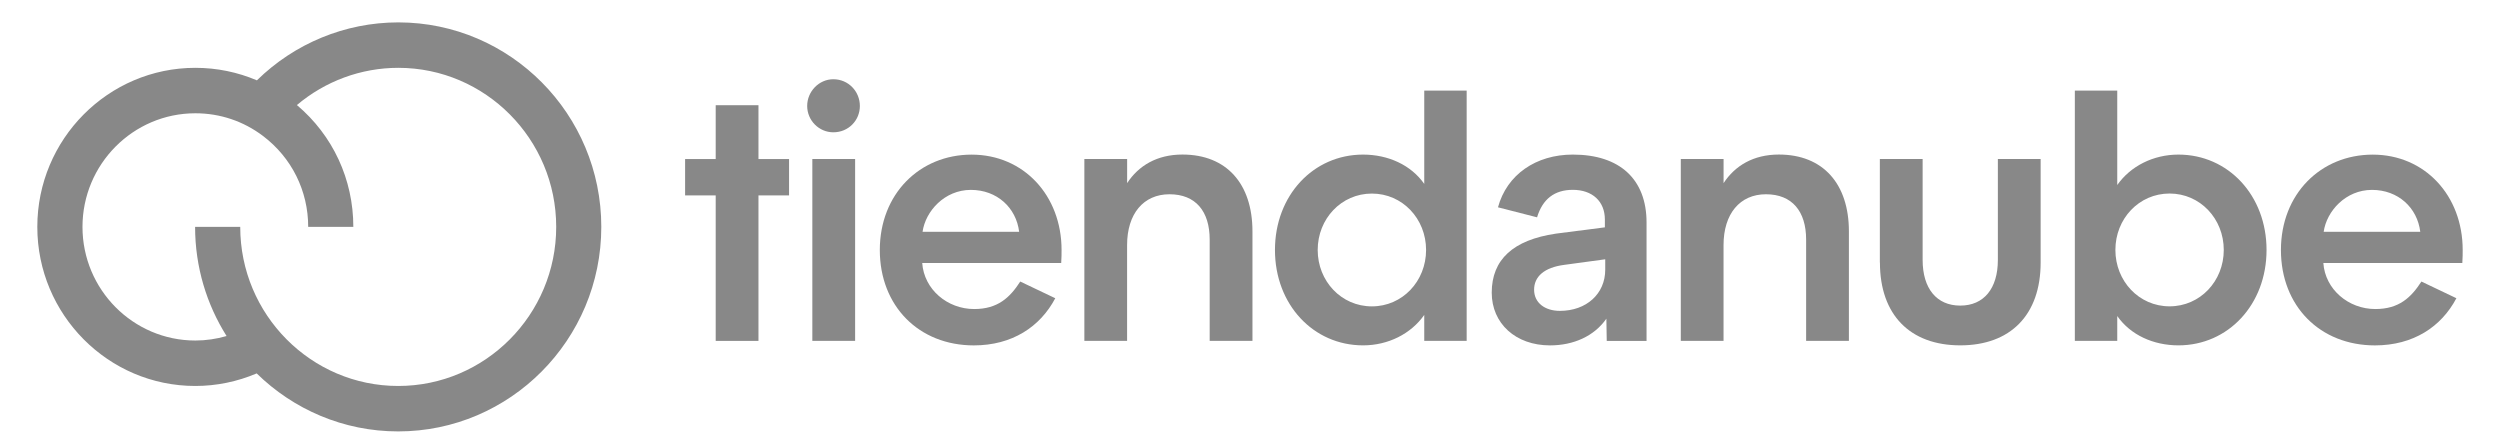
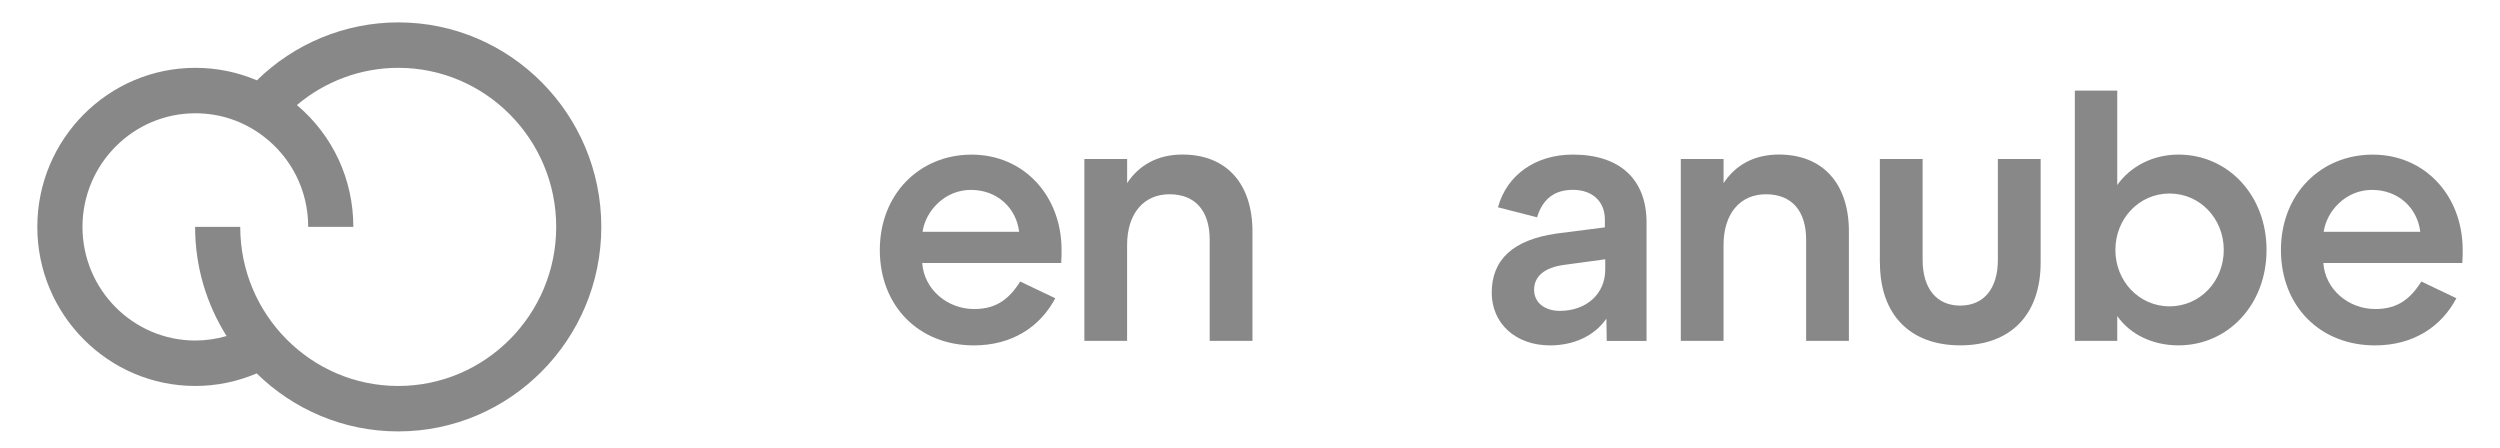
<svg xmlns="http://www.w3.org/2000/svg" width="335" height="60" viewBox="0 0 335 60" fill="none">
  <path d="M53.405 3H53.372C53.372 3 53.35 3 53.345 3C46.241 3.011 39.474 5.817 34.423 10.766C31.837 9.665 29.05 9.089 26.176 9.089C14.499 9.089 5 18.654 5 30.404C5 42.156 14.499 51.72 26.17 51.72C29.006 51.72 31.804 51.139 34.395 50.037C39.3 54.838 45.99 57.809 53.356 57.809C68.364 57.809 80.574 45.515 80.574 30.404C80.574 15.294 68.391 3.022 53.405 3ZM53.361 51.72C41.69 51.72 32.191 42.156 32.191 30.404H26.143C26.143 35.781 27.694 40.791 30.362 45.028C29.006 45.422 27.596 45.63 26.176 45.63C17.836 45.63 11.053 38.801 11.053 30.404C11.053 22.008 17.836 15.179 26.176 15.179C29.48 15.179 32.615 16.231 35.245 18.221C39.088 21.131 41.298 25.57 41.298 30.404H47.346C47.346 24.025 44.602 18.144 39.785 14.077C43.568 10.882 48.369 9.089 53.377 9.089C65.043 9.095 74.531 18.654 74.531 30.404C74.531 42.156 65.032 51.72 53.361 51.72Z" fill="#888888" />
-   <path d="M95.903 45.68V26.184H91.804V21.312H95.903V14.099H101.635V21.312H105.734V26.184H101.635V45.68H95.903Z" fill="#888888" />
-   <path d="M111.667 17.728C109.74 17.728 108.162 16.138 108.162 14.198C108.162 12.258 109.74 10.619 111.667 10.619C113.692 10.619 115.222 12.258 115.222 14.198C115.222 16.138 113.692 17.728 111.667 17.728ZM108.853 45.68V21.307H114.585V45.68H108.853Z" fill="#888888" />
  <path d="M141.406 39.964C139.381 43.795 135.625 46.283 130.492 46.283C123.132 46.283 117.895 41.011 117.895 33.502C117.895 25.993 123.23 20.72 130.198 20.72C137.165 20.72 142.25 26.19 142.25 33.502C142.25 33.951 142.25 34.548 142.201 35.245H123.578C123.823 38.774 126.937 41.411 130.541 41.411C133.703 41.411 135.331 39.87 136.714 37.727L141.406 39.964ZM136.567 31.063C136.169 27.829 133.6 25.445 130.094 25.445C126.588 25.445 124.019 28.278 123.622 31.063H136.567Z" fill="#888888" />
  <path d="M151.036 45.68H145.304V21.306H151.036V24.54C152.565 22.2 155.037 20.709 158.445 20.709C164.373 20.709 167.829 24.639 167.829 31.002V45.675H162.097V32.098C162.097 28.317 160.219 26.031 156.714 26.031C153.208 26.031 151.03 28.667 151.03 32.844V45.675L151.036 45.68Z" fill="#888888" />
-   <path d="M190.85 45.68V42.2C189.07 44.737 186.011 46.278 182.652 46.278C175.983 46.278 170.845 40.808 170.845 33.496C170.845 26.184 175.983 20.715 182.652 20.715C186.011 20.715 189.075 22.107 190.85 24.644V12.137H196.533V45.68H190.85ZM183.833 41.054C187.932 41.054 191.095 37.672 191.095 33.496C191.095 29.32 187.932 25.938 183.833 25.938C179.734 25.938 176.571 29.32 176.571 33.496C176.571 37.672 179.734 41.054 183.833 41.054Z" fill="#888888" />
  <path d="M208.482 31.308L215.053 30.464V29.417C215.053 26.978 213.37 25.438 210.758 25.438C208.286 25.438 206.707 26.682 205.967 29.121L200.73 27.779C201.917 23.399 205.82 20.714 210.758 20.714C217.083 20.714 220.638 24.046 220.638 29.817V45.685H215.303L215.254 42.703C213.626 45.043 210.856 46.282 207.698 46.282C203.104 46.282 199.892 43.35 199.892 39.217C199.892 34.789 202.755 32.152 208.488 31.308H208.482ZM209.026 41.656C212.581 41.656 215.102 39.371 215.102 36.137V34.745L209.62 35.49C206.903 35.841 205.57 37.08 205.57 38.822C205.57 40.566 207.001 41.656 209.026 41.656Z" fill="#888888" />
  <path d="M230.959 45.68H225.227V21.306H230.959V24.54C232.489 22.2 234.96 20.709 238.368 20.709C244.296 20.709 247.753 24.639 247.753 31.002V45.675H242.021V32.098C242.021 28.317 240.143 26.031 236.637 26.031C233.131 26.031 230.954 28.667 230.954 32.844V45.675L230.959 45.68Z" fill="#888888" />
  <path d="M251.9 35.184V21.306H257.633V34.833C257.633 38.664 259.511 40.95 262.673 40.95C265.836 40.95 267.714 38.664 267.714 34.833V21.306H273.446V35.184C273.446 42.2 269.396 46.277 262.679 46.277C255.961 46.277 251.911 42.2 251.911 35.184H251.9Z" fill="#888888" />
  <path d="M278.029 45.68V12.137H283.712V24.792C285.492 22.255 288.551 20.715 291.91 20.715C298.578 20.715 303.717 26.184 303.717 33.496C303.717 40.808 298.578 46.278 291.91 46.278C288.551 46.278 285.487 44.885 283.712 42.348V45.68H278.029ZM290.723 25.932C286.624 25.932 283.462 29.314 283.462 33.491C283.462 37.667 286.624 41.049 290.723 41.049C294.822 41.049 297.985 37.667 297.985 33.491C297.985 29.314 294.822 25.932 290.723 25.932Z" fill="#888888" />
  <path d="M329.156 39.964C327.131 43.795 323.375 46.283 318.242 46.283C310.882 46.283 305.645 41.011 305.645 33.502C305.645 25.993 310.98 20.72 317.948 20.72C324.915 20.72 330 26.19 330 33.502C330 33.951 330 34.548 329.951 35.245H311.328C311.573 38.774 314.687 41.411 318.296 41.411C321.459 41.411 323.086 39.87 324.469 37.727L329.161 39.964H329.156ZM324.317 31.063C323.919 27.829 321.355 25.445 317.844 25.445C314.333 25.445 311.769 28.278 311.372 31.063H324.317Z" fill="#888888" />
</svg>